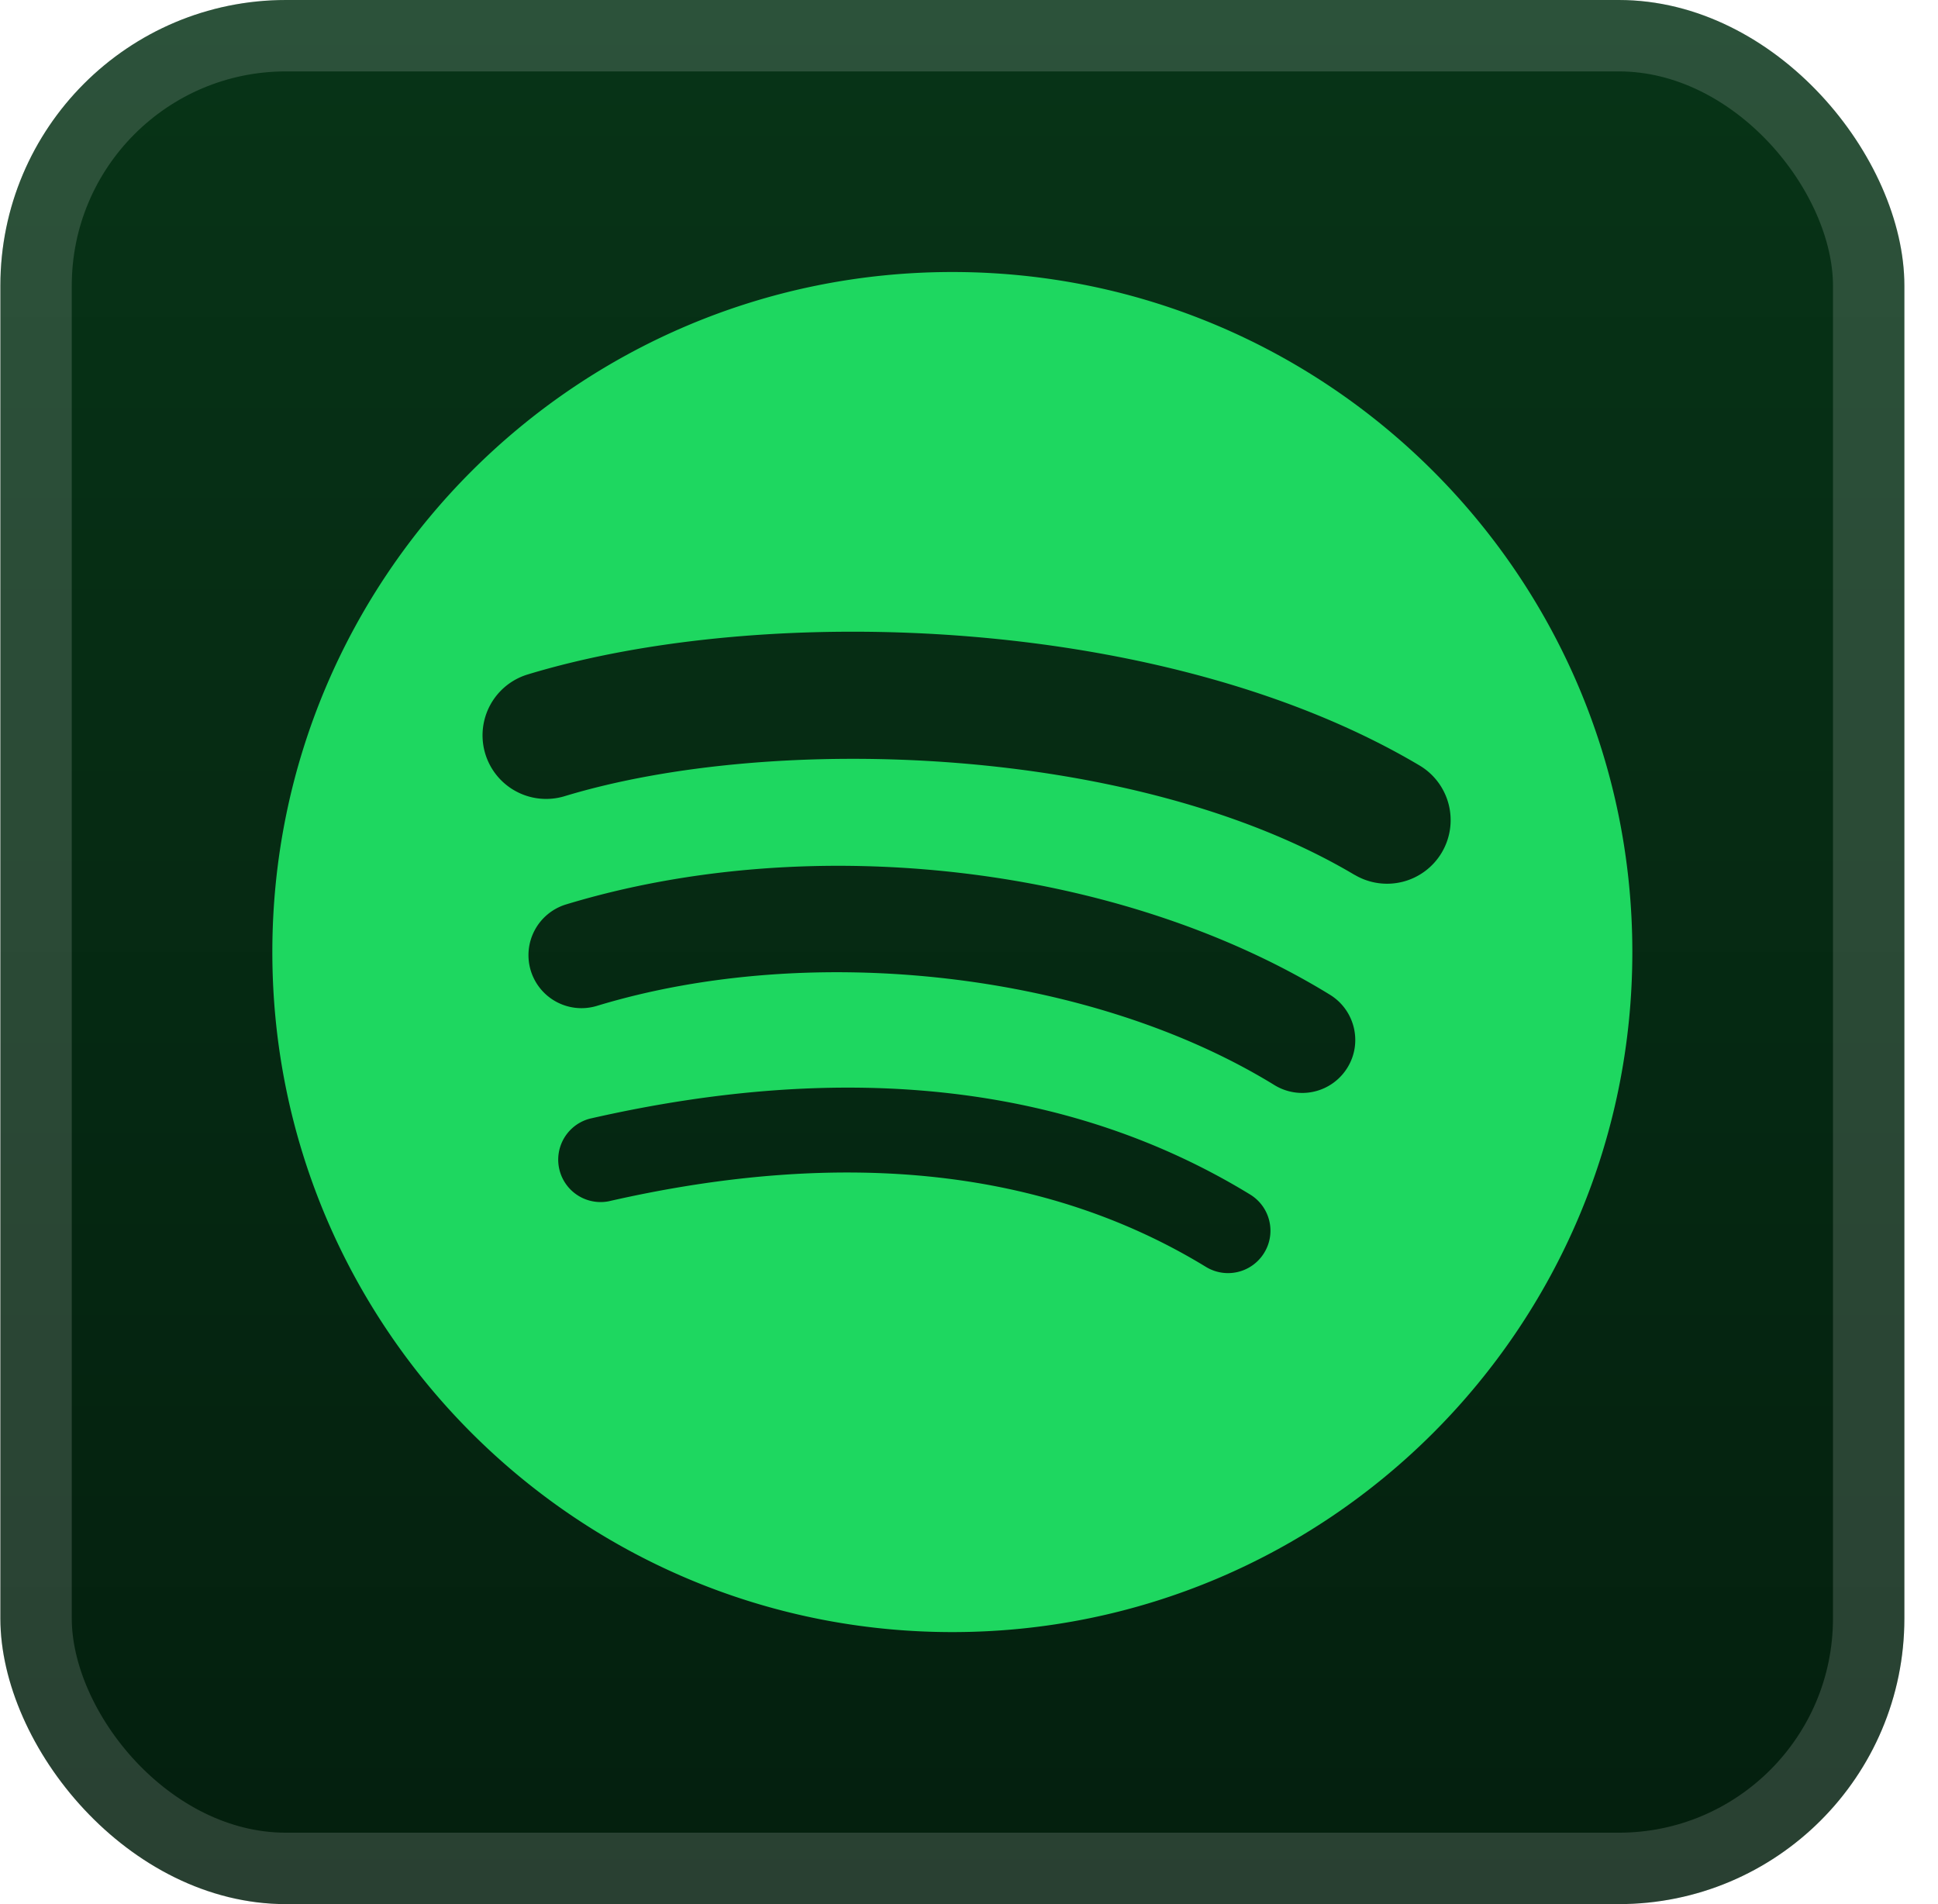
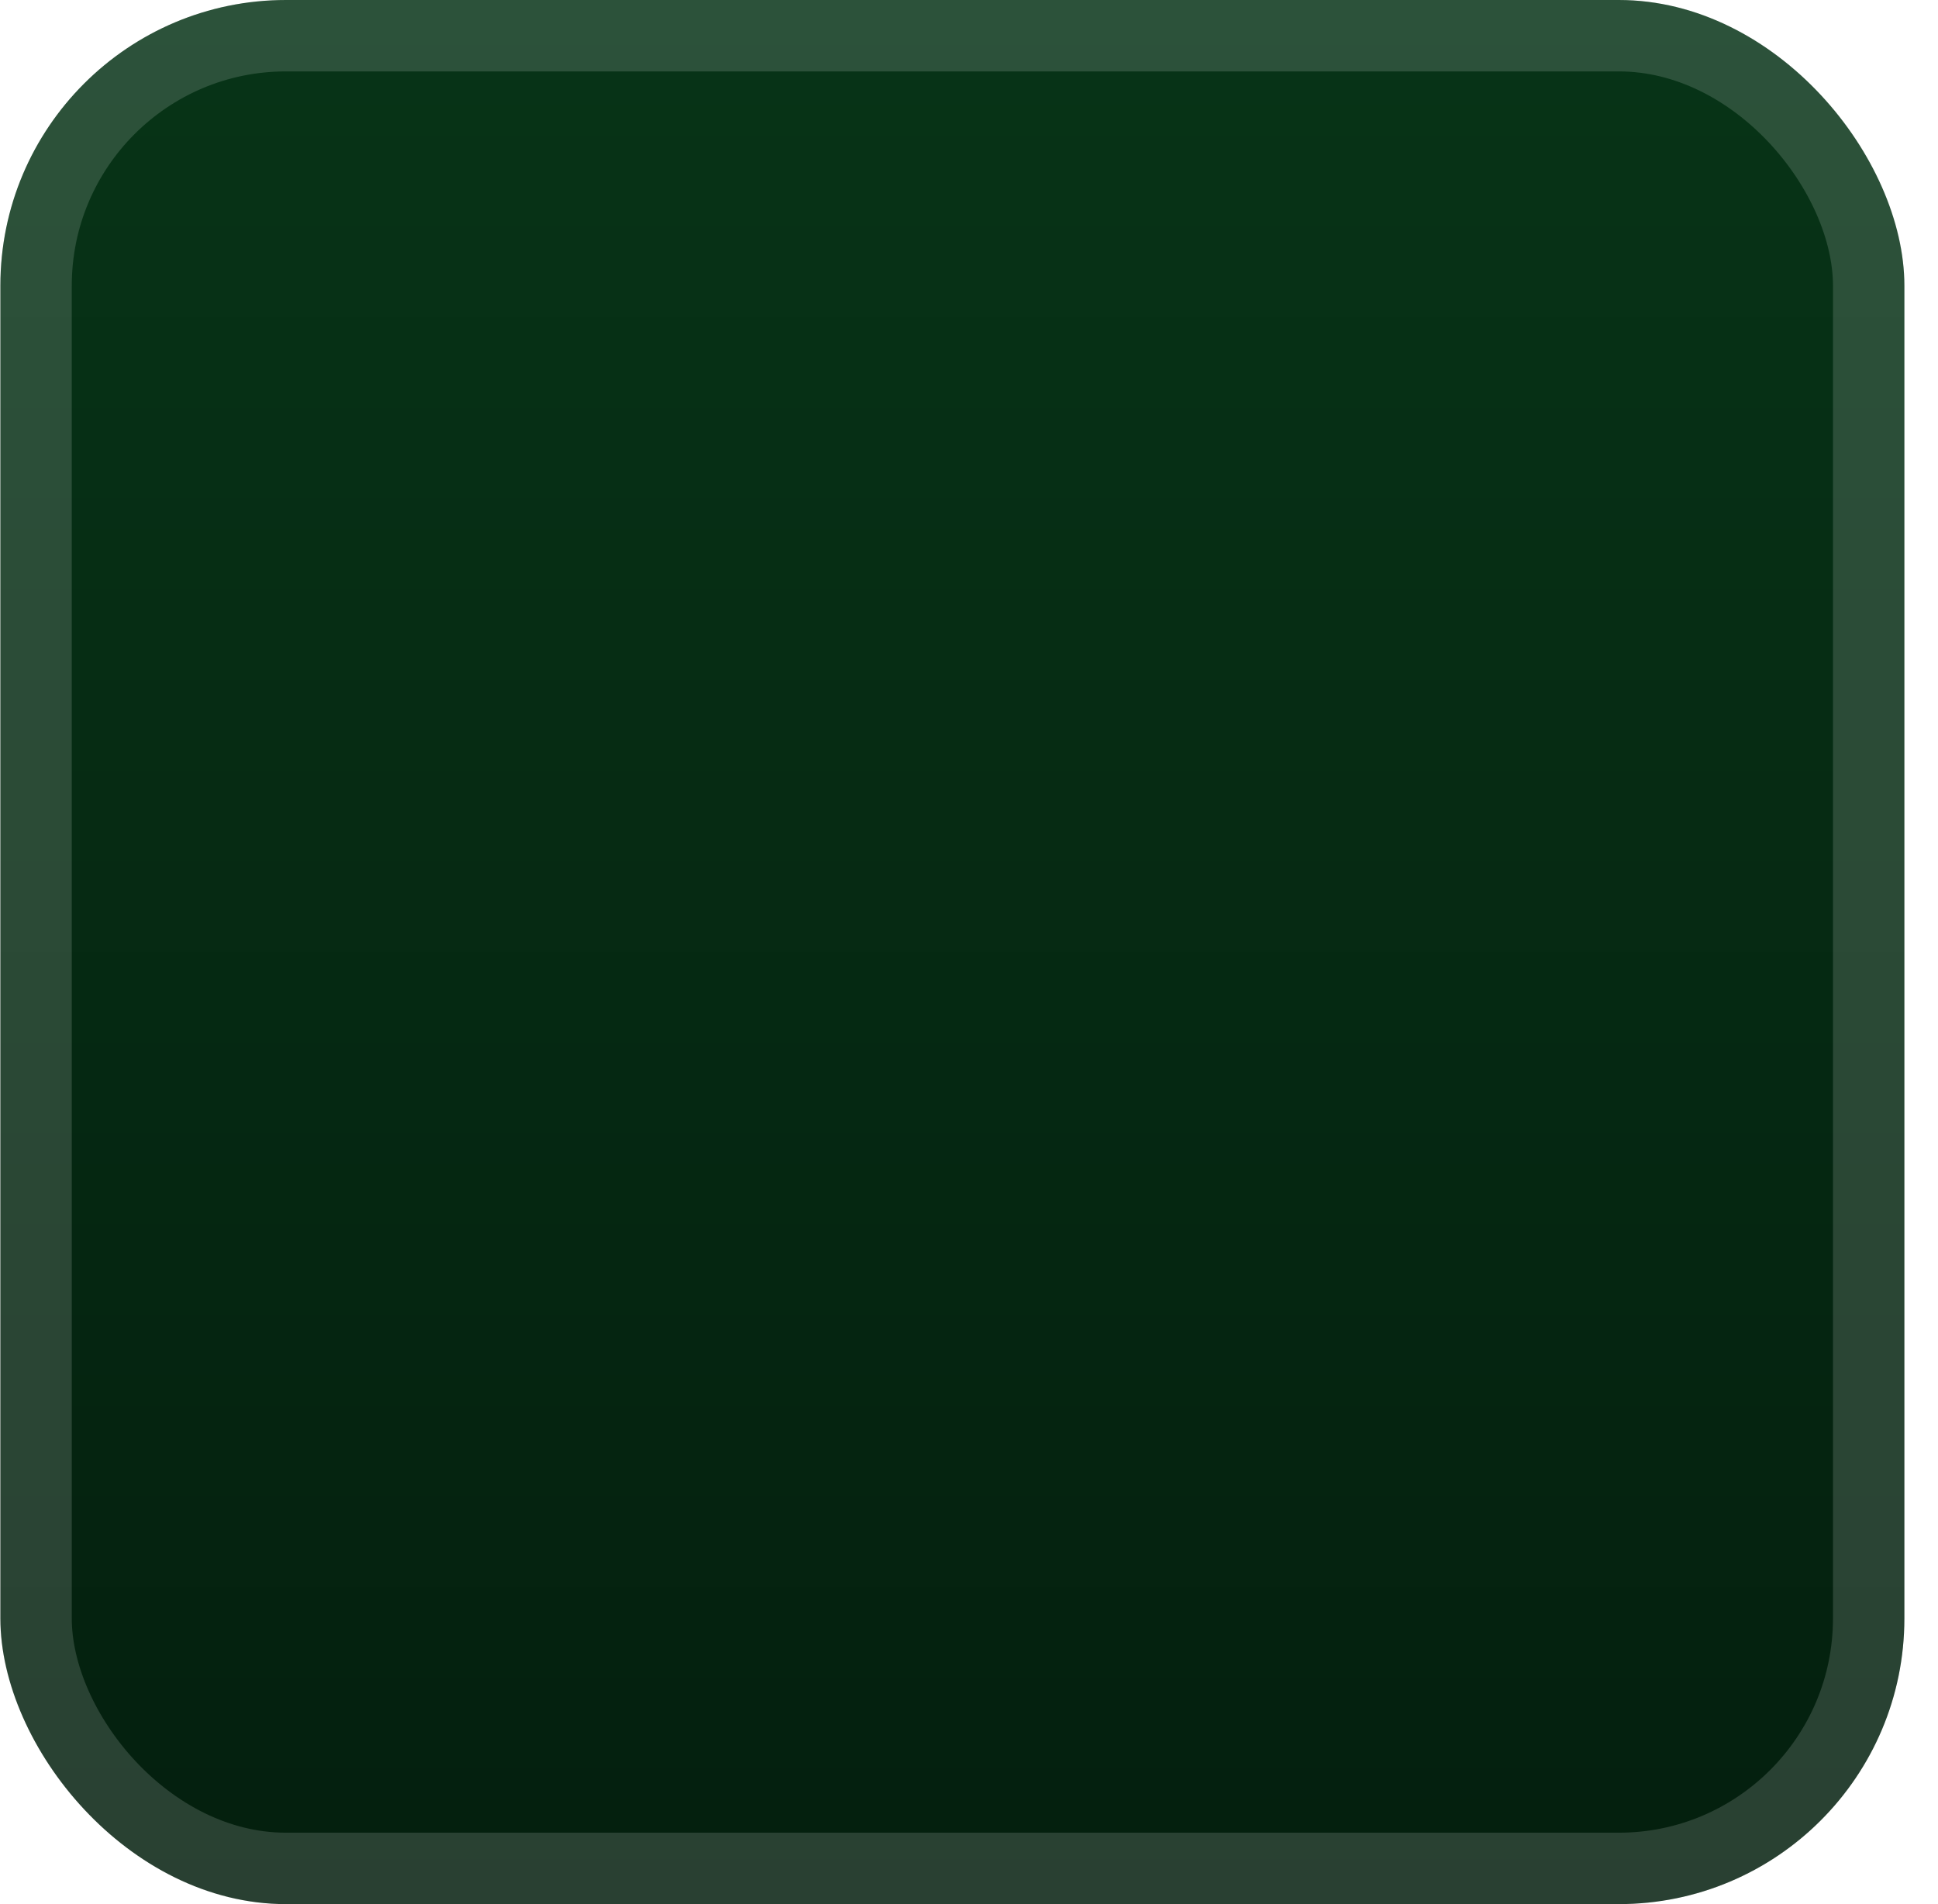
<svg xmlns="http://www.w3.org/2000/svg" width="65.143" height="64" fill="none" viewBox="0 0 57 56">
  <rect width="56" height="56" x=".011" fill="url(#a)" rx="8.4" />
  <g filter="url(#b)">
-     <path fill="#1ED760" d="M28.01 8c-11.045 0-20 8.954-20 20s8.955 20 20 20c11.047 0 20-8.954 20-20s-8.953-20-20-20m9.172 28.846a1.246 1.246 0 0 1-1.714.413c-4.696-2.868-10.608-3.518-17.57-1.928a1.247 1.247 0 0 1-.554-2.43c7.618-1.741 14.153-.992 19.425 2.23.588.36.774 1.127.413 1.715M39.63 31.4a1.56 1.56 0 0 1-2.144.514c-5.376-3.305-13.571-4.262-19.93-2.331a1.56 1.56 0 0 1-1.946-1.04 1.56 1.56 0 0 1 1.04-1.944c7.264-2.204 16.293-1.137 22.467 2.657.733.452.965 1.412.513 2.144m.21-5.67c-6.445-3.83-17.08-4.182-23.234-2.314a1.87 1.87 0 1 1-1.086-3.58c7.064-2.144 18.809-1.73 26.23 2.676a1.87 1.87 0 0 1 .654 2.563 1.87 1.87 0 0 1-2.562.654z" />
-   </g>
+     </g>
  <rect width="53.9" height="53.9" x="1.061" y="1.05" stroke="#fff" stroke-opacity=".15" stroke-width="2.1" rx="7.35" />
  <defs>
    <linearGradient id="a" x1="28.011" x2="28.011" y1="0" y2="56" gradientUnits="userSpaceOnUse">
      <stop stop-color="#073417" />
      <stop offset="1" stop-color="#041F0E" />
    </linearGradient>
    <filter id="b" width="51.429" height="51.429" x="2.296" y="2.285" color-interpolation-filters="sRGB" filterUnits="userSpaceOnUse">
      <feFlood flood-opacity="0" result="BackgroundImageFix" />
      <feColorMatrix in="SourceAlpha" result="hardAlpha" values="0 0 0 0 0 0 0 0 0 0 0 0 0 0 0 0 0 0 127 0" />
      <feOffset />
      <feGaussianBlur stdDeviation="2.857" />
      <feComposite in2="hardAlpha" operator="out" />
      <feColorMatrix values="0 0 0 0 0 0 0 0 0 0 0 0 0 0 0 0 0 0 0.25 0" />
      <feBlend in2="BackgroundImageFix" result="effect1_dropShadow_1_99" />
      <feBlend in="SourceGraphic" in2="effect1_dropShadow_1_99" result="shape" />
    </filter>
  </defs>
</svg>